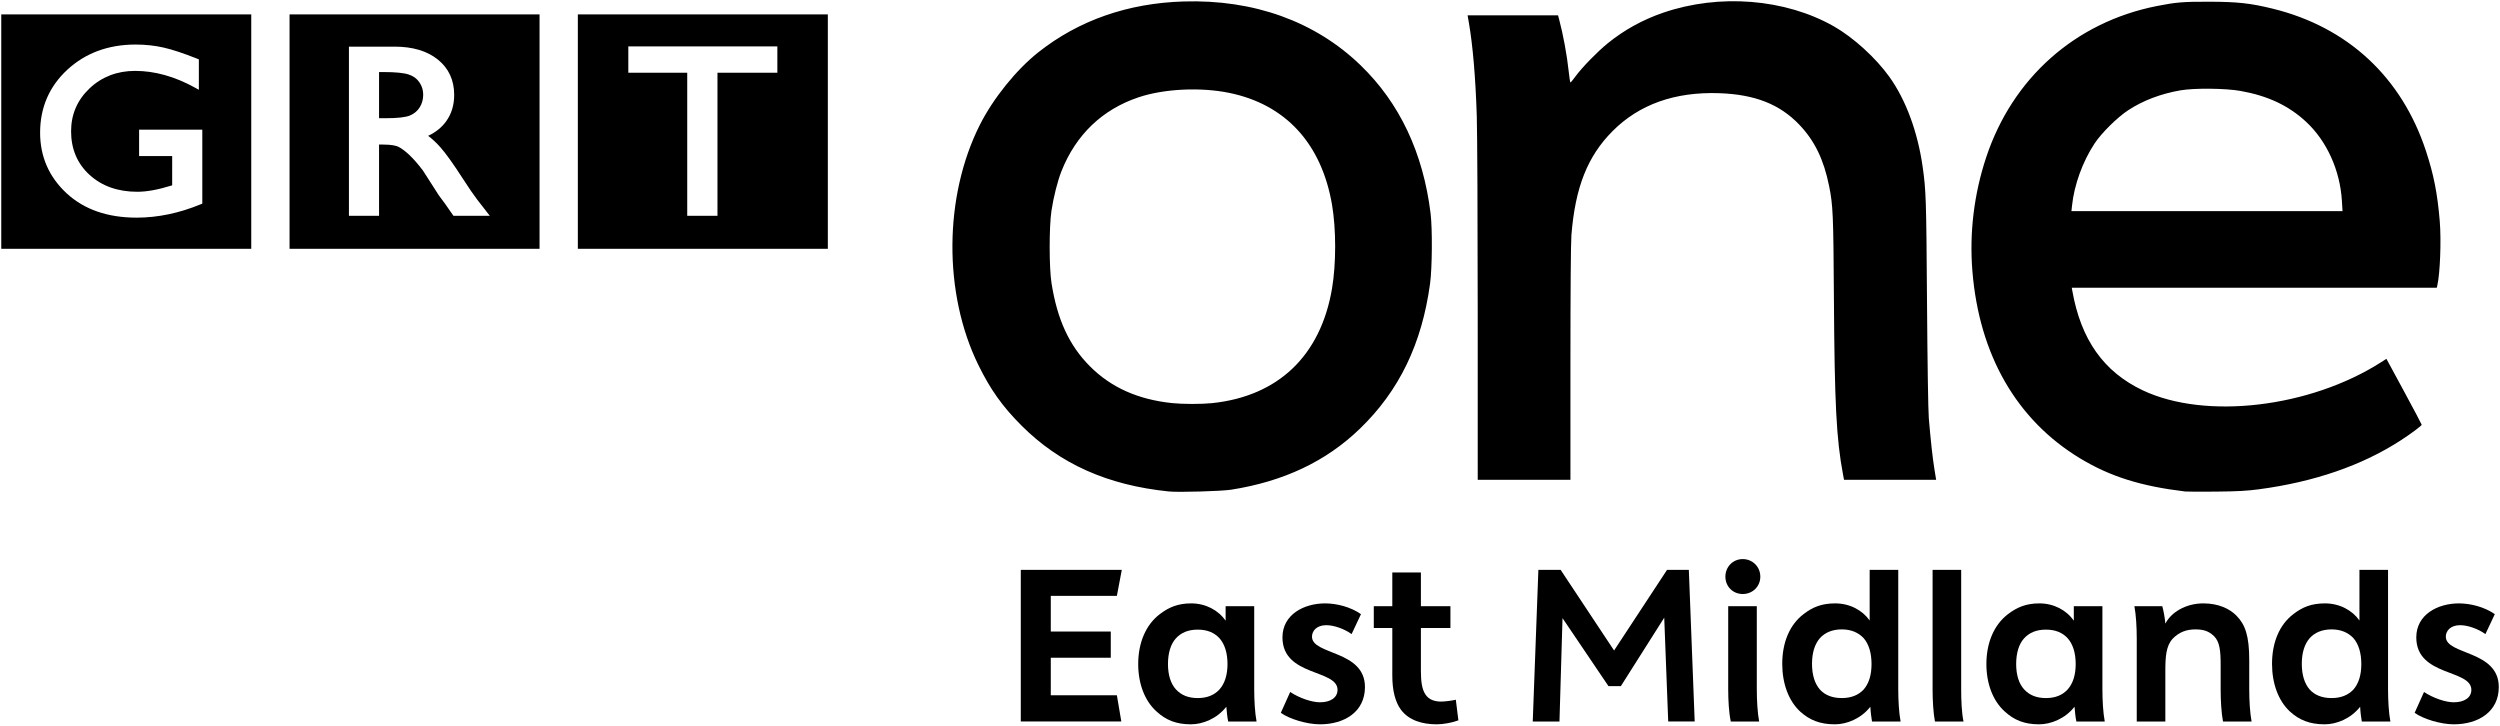
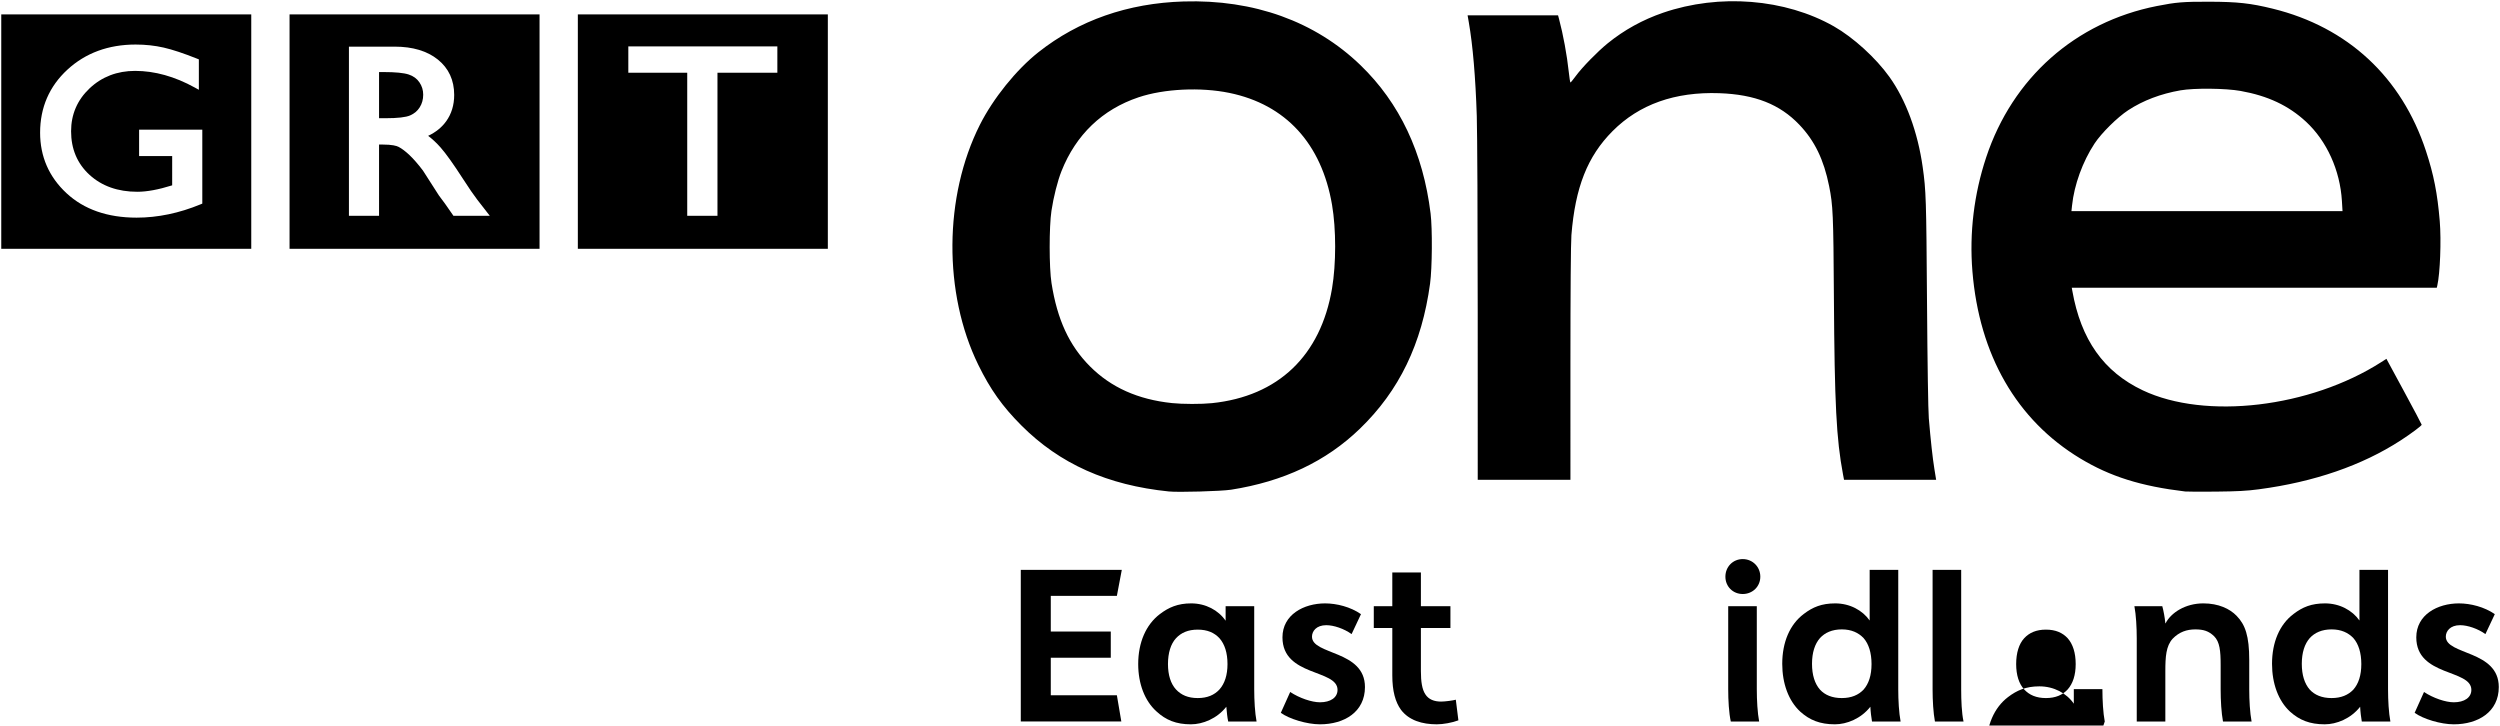
<svg xmlns="http://www.w3.org/2000/svg" xmlns:ns1="http://www.inkscape.org/namespaces/inkscape" xmlns:ns2="http://sodipodi.sourceforge.net/DTD/sodipodi-0.dtd" id="svg2985" version="1.1" ns1:version="0.92.4 (5da689c313, 2019-01-14)" width="1024.051" height="297.194" xml:space="preserve" ns2:docname="GRT_One_East_Midlands_2006.svg">
  <defs id="defs2989">
    <clipPath clipPathUnits="userSpaceOnUse" id="clipPath3003">
      <path d="M 0,0 H 841.89 V 595.276 H 0 Z" id="path3005" ns1:connector-curvature="0" />
    </clipPath>
    <clipPath clipPathUnits="userSpaceOnUse" id="clipPath3023">
      <path d="M 0,0 H 841.89 V 595.276 H 0 Z" id="path3025" ns1:connector-curvature="0" />
    </clipPath>
    <clipPath clipPathUnits="userSpaceOnUse" id="clipPath3051">
      <path d="M 0,0 H 841.89 V 595.276 H 0 Z" id="path3053" ns1:connector-curvature="0" />
    </clipPath>
    <clipPath clipPathUnits="userSpaceOnUse" id="clipPath3075">
      <path d="M 0,0 H 841.89 V 595.276 H 0 Z" id="path3077" ns1:connector-curvature="0" />
    </clipPath>
    <clipPath clipPathUnits="userSpaceOnUse" id="clipPath3195">
      <path d="M 0,0 H 841.89 V 595.276 H 0 Z" id="path3197" ns1:connector-curvature="0" />
    </clipPath>
    <clipPath clipPathUnits="userSpaceOnUse" id="clipPath3209">
      <path d="m 49.094,354.329 h 287.15 V 192.595 H 49.094 Z" id="path3211" ns1:connector-curvature="0" />
    </clipPath>
    <clipPath clipPathUnits="userSpaceOnUse" id="clipPath3233">
-       <path d="M 0,0 H 841.89 V 595.276 H 0 Z" id="path3235" ns1:connector-curvature="0" />
-     </clipPath>
+       </clipPath>
    <clipPath clipPathUnits="userSpaceOnUse" id="clipPath3257">
      <path d="M 0,0 H 841.89 V 595.276 H 0 Z" id="path3259" ns1:connector-curvature="0" />
    </clipPath>
    <clipPath clipPathUnits="userSpaceOnUse" id="clipPath3297">
      <path d="M 0,0 H 841.89 V 595.276 H 0 Z" id="path3299" ns1:connector-curvature="0" />
    </clipPath>
    <clipPath clipPathUnits="userSpaceOnUse" id="clipPath3313">
      <path d="M 0,0 H 841.89 V 595.276 H 0 Z" id="path3315" ns1:connector-curvature="0" />
    </clipPath>
    <clipPath clipPathUnits="userSpaceOnUse" id="clipPath3341">
      <path d="M 0,0 H 841.89 V 595.276 H 0 Z" id="path3343" ns1:connector-curvature="0" />
    </clipPath>
    <clipPath clipPathUnits="userSpaceOnUse" id="clipPath3419">
      <path d="M 0,0 H 841.89 V 595.276 H 0 Z" id="path3421" ns1:connector-curvature="0" />
    </clipPath>
    <clipPath clipPathUnits="userSpaceOnUse" id="clipPath3465">
      <path d="M 0,0 H 841.89 V 595.276 H 0 Z" id="path3467" ns1:connector-curvature="0" />
    </clipPath>
    <clipPath clipPathUnits="userSpaceOnUse" id="clipPath3489">
      <path d="M 0,0 H 841.89 V 595.276 H 0 Z" id="path3491" ns1:connector-curvature="0" />
    </clipPath>
    <clipPath clipPathUnits="userSpaceOnUse" id="clipPath3511">
      <path d="M 0,0 H 841.89 V 595.276 H 0 Z" id="path3513" ns1:connector-curvature="0" />
    </clipPath>
    <clipPath clipPathUnits="userSpaceOnUse" id="clipPath3533">
-       <path d="M 0,0 H 841.89 V 595.276 H 0 Z" id="path3535" ns1:connector-curvature="0" />
-     </clipPath>
+       </clipPath>
    <clipPath clipPathUnits="userSpaceOnUse" id="clipPath3615">
      <path d="M 0,0 H 841.89 V 595.276 H 0 Z" id="path3617" ns1:connector-curvature="0" />
    </clipPath>
    <clipPath clipPathUnits="userSpaceOnUse" id="clipPath3659">
      <path d="M 0,0 H 841.89 V 595.276 H 0 Z" id="path3661" ns1:connector-curvature="0" />
    </clipPath>
    <clipPath clipPathUnits="userSpaceOnUse" id="clipPath3673">
      <path d="M 0,0 H 841.89 V 595.276 H 0 Z" id="path3675" ns1:connector-curvature="0" />
    </clipPath>
    <clipPath clipPathUnits="userSpaceOnUse" id="clipPath3707">
-       <path d="M 0,0 H 841.89 V 595.276 H 0 Z" id="path3709" ns1:connector-curvature="0" />
-     </clipPath>
+       </clipPath>
    <clipPath clipPathUnits="userSpaceOnUse" id="clipPath3735">
      <path d="M 0,0 H 841.89 V 595.276 H 0 Z" id="path3737" ns1:connector-curvature="0" />
    </clipPath>
    <clipPath clipPathUnits="userSpaceOnUse" id="clipPath3757">
      <path d="M 0,0 H 841.89 V 595.276 H 0 Z" id="path3759" ns1:connector-curvature="0" />
    </clipPath>
    <clipPath clipPathUnits="userSpaceOnUse" id="clipPath3779">
      <path d="M 0,0 H 841.89 V 595.276 H 0 Z" id="path3781" ns1:connector-curvature="0" />
    </clipPath>
    <clipPath clipPathUnits="userSpaceOnUse" id="clipPath3881">
      <path d="M 0,0 H 841.89 V 595.276 H 0 Z" id="path3883" ns1:connector-curvature="0" />
    </clipPath>
    <clipPath clipPathUnits="userSpaceOnUse" id="clipPath3925">
      <path d="M 0,0 H 841.89 V 595.276 H 0 Z" id="path3927" ns1:connector-curvature="0" />
    </clipPath>
    <clipPath clipPathUnits="userSpaceOnUse" id="clipPath3939">
      <path d="M 0,0 H 841.89 V 595.276 H 0 Z" id="path3941" ns1:connector-curvature="0" />
    </clipPath>
    <clipPath clipPathUnits="userSpaceOnUse" id="clipPath3973">
      <path d="M 0,0 H 841.89 V 595.276 H 0 Z" id="path3975" ns1:connector-curvature="0" />
    </clipPath>
    <clipPath clipPathUnits="userSpaceOnUse" id="clipPath4005">
      <path d="M 0,0 H 841.89 V 595.276 H 0 Z" id="path4007" ns1:connector-curvature="0" />
    </clipPath>
    <clipPath clipPathUnits="userSpaceOnUse" id="clipPath4029">
      <path d="M 0,0 H 841.89 V 595.276 H 0 Z" id="path4031" ns1:connector-curvature="0" />
    </clipPath>
    <clipPath clipPathUnits="userSpaceOnUse" id="clipPath4069">
      <path d="M 0,0 H 841.89 V 595.276 H 0 Z" id="path4071" ns1:connector-curvature="0" />
    </clipPath>
    <clipPath clipPathUnits="userSpaceOnUse" id="clipPath4089">
      <path d="M 0,0 H 841.89 V 595.276 H 0 Z" id="path4091" ns1:connector-curvature="0" />
    </clipPath>
    <clipPath clipPathUnits="userSpaceOnUse" id="clipPath4111">
      <path d="M 0,0 H 841.89 V 595.276 H 0 Z" id="path4113" ns1:connector-curvature="0" />
    </clipPath>
    <clipPath clipPathUnits="userSpaceOnUse" id="clipPath4133">
      <path d="M 0,0 H 841.89 V 595.276 H 0 Z" id="path4135" ns1:connector-curvature="0" />
    </clipPath>
    <clipPath clipPathUnits="userSpaceOnUse" id="clipPath4251">
      <path d="M 0,0 H 841.89 V 595.276 H 0 Z" id="path4253" ns1:connector-curvature="0" />
    </clipPath>
    <clipPath clipPathUnits="userSpaceOnUse" id="clipPath4297">
      <path d="M 0,0 H 841.89 V 595.276 H 0 Z" id="path4299" ns1:connector-curvature="0" />
    </clipPath>
    <clipPath clipPathUnits="userSpaceOnUse" id="clipPath4337">
      <path d="M 0,0 H 841.89 V 595.276 H 0 Z" id="path4339" ns1:connector-curvature="0" />
    </clipPath>
    <clipPath clipPathUnits="userSpaceOnUse" id="clipPath4379">
      <path d="M 0,0 H 841.89 V 595.276 H 0 Z" id="path4381" ns1:connector-curvature="0" />
    </clipPath>
    <clipPath clipPathUnits="userSpaceOnUse" id="clipPath4423">
      <path d="M 0,0 H 841.89 V 595.276 H 0 Z" id="path4425" ns1:connector-curvature="0" />
    </clipPath>
    <clipPath clipPathUnits="userSpaceOnUse" id="clipPath4437">
      <path d="M 0,0 H 841.89 V 595.276 H 0 Z" id="path4439" ns1:connector-curvature="0" />
    </clipPath>
    <clipPath clipPathUnits="userSpaceOnUse" id="clipPath4471">
      <path d="M 0,0 H 841.89 V 595.276 H 0 Z" id="path4473" ns1:connector-curvature="0" />
    </clipPath>
    <style id="style6" type="text/css">
   
    .fil0 {fill:#C90302}
   
  </style>
    <ns1:perspective id="perspective17" ns1:persp3d-origin="526.18109 : 129.92126 : 1" ns1:vp_z="1052.3622 : 194.8819 : 1" ns1:vp_y="0 : 1000 : 0" ns1:vp_x="0 : 194.8819 : 1" ns2:type="inkscape:persp3d" />
    <clipPath id="clipPath3855" clipPathUnits="userSpaceOnUse">
      <path id="path3857" d="m 28.346,484.3 h 47.237 v 34.44 H 28.346 Z" ns1:connector-curvature="0" />
    </clipPath>
    <clipPath id="clipPath3793" clipPathUnits="userSpaceOnUse">
      <path id="path3795" d="m 90.708,484.3 h 47.382 v 34.44 H 90.708 Z" ns1:connector-curvature="0" />
    </clipPath>
    <clipPath id="clipPath3779-4" clipPathUnits="userSpaceOnUse">
      <path id="path3781-8" d="m 90.708,484.3 h 47.382 v 34.44 H 90.708 Z" ns1:connector-curvature="0" />
    </clipPath>
    <clipPath id="clipPath3739" clipPathUnits="userSpaceOnUse">
      <path id="path3741" d="m 277.795,444.472 h 46.804 v 34.347 h -46.804 z" ns1:connector-curvature="0" />
    </clipPath>
    <clipPath id="clipPath3675" clipPathUnits="userSpaceOnUse">
      <path id="path3677" d="m 215.433,444.472 h 46.949 v 34.347 h -46.949 z" ns1:connector-curvature="0" />
    </clipPath>
    <clipPath id="clipPath3621" clipPathUnits="userSpaceOnUse">
      <path id="path3623" d="m 153.071,444.472 h 47.112 v 34.393 h -47.112 z" ns1:connector-curvature="0" />
    </clipPath>
    <clipPath id="clipPath3575" clipPathUnits="userSpaceOnUse">
      <path id="path3577" d="m 90.708,444.472 h 47.402 v 34.393 H 90.708 Z" ns1:connector-curvature="0" />
    </clipPath>
    <clipPath id="clipPath3561" clipPathUnits="userSpaceOnUse">
      <path id="path3563" d="m 90.708,444.472 h 47.402 v 34.393 H 90.708 Z" ns1:connector-curvature="0" />
    </clipPath>
    <clipPath id="clipPath3549" clipPathUnits="userSpaceOnUse">
-       <path id="path3551" d="m 28.346,444.472 h 47.245 v 34.393 H 28.346 Z" ns1:connector-curvature="0" />
-     </clipPath>
+       </clipPath>
    <clipPath id="clipPath3499" clipPathUnits="userSpaceOnUse">
      <path id="path3501" d="m 277.795,484.3 h 46.804 v 34.309 h -46.804 z" ns1:connector-curvature="0" />
    </clipPath>
    <clipPath id="clipPath3479" clipPathUnits="userSpaceOnUse">
      <path id="path3481" d="m 277.795,491.772 h 46.804 v 20.354 h -46.804 z" ns1:connector-curvature="0" />
    </clipPath>
    <clipPath id="clipPath3419-0" clipPathUnits="userSpaceOnUse">
      <path id="path3421-9" d="m 277.795,484.3 h 46.804 v 34.309 h -46.804 z" ns1:connector-curvature="0" />
    </clipPath>
    <clipPath id="clipPath3403" clipPathUnits="userSpaceOnUse">
      <path id="path3405" d="m 277.795,491.772 h 46.804 v 20.354 h -46.804 z" ns1:connector-curvature="0" />
    </clipPath>
    <clipPath id="clipPath3379" clipPathUnits="userSpaceOnUse">
      <path id="path3381" d="m 277.795,484.3 h 46.804 v 34.309 h -46.804 z" ns1:connector-curvature="0" />
    </clipPath>
    <clipPath id="clipPath3337" clipPathUnits="userSpaceOnUse">
      <path id="path3339" d="m 340.158,484.348 h 46.688 v 34.393 h -46.688 z" ns1:connector-curvature="0" />
    </clipPath>
    <clipPath id="clipPath3289" clipPathUnits="userSpaceOnUse">
      <path id="path3291" d="m 215.449,484.3 h 46.803 v 34.393 h -46.803 z" ns1:connector-curvature="0" />
    </clipPath>
    <clipPath id="clipPath3271" clipPathUnits="userSpaceOnUse">
      <path id="path3273" d="m 153.087,484.348 h 47.287 v 34.393 h -47.287 z" ns1:connector-curvature="0" />
    </clipPath>
    <clipPath id="clipPath3115" clipPathUnits="userSpaceOnUse">
      <path id="path3117" d="m 28.346,20.092 h 362.835 v 158.49 H 28.346 Z" ns1:connector-curvature="0" />
    </clipPath>
  </defs>
  <ns2:namedview pagecolor="#ffffff" bordercolor="#666666" borderopacity="1" objecttolerance="10" gridtolerance="10" guidetolerance="10" ns1:pageopacity="0" ns1:pageshadow="2" ns1:window-width="1360" ns1:window-height="706" id="namedview2987" showgrid="false" fit-margin-top="0.5" fit-margin-left="0.5" fit-margin-right="0.5" fit-margin-bottom="0.5" ns1:zoom="0.22792508" ns1:cx="-1668.2476" ns1:cy="69.884275" ns1:window-x="-8" ns1:window-y="-8" ns1:window-maximized="1" ns1:current-layer="g2993" />
  <g id="g2993" ns1:groupmode="layer" ns1:label="onscreen_guidelines" transform="matrix(1.25,0,0,-1.25,-525.209,-328.661)">
    <g id="g3203" transform="translate(349.351,368.504)" />
    <g id="g4491" transform="translate(349.351,42.52)" />
    <g id="g3565" transform="translate(938.969,-702.276)" />
    <g id="g3783" transform="translate(938.96,-662.539)" />
    <g transform="matrix(2.353,0,0,-2.353,322.536,-236.897)" style="fill-rule:evenodd" id="g1553">
      <path ns2:nodetypes="ccccssccccccccccccccsccccccccsccccccccsscsccccccccccccccccccccsccccccccccccccccsccccccssccccccc" ns1:connector-curvature="0" style="fill:#000000" id="path10" d="m 212.912,79.268 c 7.354,-1.153 13.254,-3.943 17.967,-8.497 5.482,-5.298 8.635,-11.82 9.777,-20.224 0.293,-2.159 0.333,-7.603 0.071,-9.748 -1.032,-8.451 -4.313,-15.396 -9.759,-20.655 -6.316,-6.1 -14.85,-9.174 -24.642,-8.876 -7.762,0.236 -14.6,2.627 -20.22,7.071 -3.079,2.435 -6.297,6.428 -8.156,10.12 -5.009,9.952 -5.095,23.438 -0.214,33.416 1.674,3.422 3.358,5.791 5.998,8.435 5.343,5.353 11.988,8.328 20.551,9.2 1.315,0.134 7.299,-0.035 8.628,-0.243 z M 204.694,67.197 c -4.734,-0.5 -8.479,-2.18 -11.41,-5.12 -2.886,-2.895 -4.553,-6.508 -5.352,-11.596 -0.337,-2.149 -0.341,-7.834 -0.006,-10.063 0.287,-1.913 0.856,-4.161 1.398,-5.525 2.014,-5.069 5.683,-8.584 10.729,-10.278 3.551,-1.192 8.638,-1.438 12.654,-0.612 7.838,1.613 12.842,7.068 14.295,15.585 0.579,3.391 0.579,8.214 -1.5e-4,11.645 -1.58,9.367 -7.498,15.02 -16.725,15.976 -1.459,0.151 -4.098,0.146 -5.583,-0.01 z m 151.404,12.005 c 7.69,-1.018 14.37,-3.324 19.752,-6.819 1.432,-0.93 2.905,-2.029 2.905,-2.168 0,-0.059 -1.105,-2.149 -2.456,-4.644 l -2.456,-4.536 -0.727,0.465 c -9.909,6.338 -24.474,8.06 -33.205,3.924 -5.442,-2.578 -8.609,-7.05 -9.812,-13.857 l -0.076,-0.428 h 25.417 25.417 l 0.069,-0.296 c 0.392,-1.679 0.568,-6.286 0.344,-8.99 -0.319,-3.837 -0.836,-6.468 -1.922,-9.767 -3.382,-10.277 -10.888,-17.247 -21.341,-19.815 -3.089,-0.759 -4.898,-0.957 -8.826,-0.968 -3.646,-0.01 -4.631,0.07 -7.311,0.601 -11.345,2.244 -20.101,10.009 -23.77,21.081 -1.696,5.119 -2.349,10.523 -1.915,15.851 0.951,11.671 6.168,20.73 15.016,26.073 4.172,2.519 8.449,3.866 14.622,4.604 0.254,0.03 2.18,0.038 4.281,0.017 3.008,-0.03 4.282,-0.099 5.994,-0.326 z M 330.06,39.688 c 0.301,-2.882 1.475,-6.117 3.134,-8.637 0.96,-1.458 3.183,-3.656 4.696,-4.644 2.075,-1.354 4.521,-2.283 7.272,-2.763 1.911,-0.334 6.279,-0.29 8.366,0.083 3.805,0.68 6.683,2.033 9.115,4.285 2.896,2.681 4.746,6.765 5.002,11.042 l 0.085,1.416 h -18.876 -18.876 l 0.082,-0.782 z M 260.202,61.696 c 0,-9.951 0.052,-16.837 0.136,-17.882 0.534,-6.67 2.235,-10.971 5.726,-14.484 3.711,-3.734 8.702,-5.507 14.885,-5.288 4.956,0.176 8.412,1.539 11.133,4.391 2.136,2.239 3.406,4.855 4.147,8.545 0.541,2.696 0.595,3.932 0.666,15.413 0.093,14.957 0.342,19.813 1.267,24.731 l 0.143,0.758 h 6.414 6.414 l -0.24,-1.482 c -0.25,-1.538 -0.523,-4.025 -0.779,-7.08 -0.089,-1.065 -0.19,-7.587 -0.252,-16.268 -0.101,-14.323 -0.136,-15.421 -0.599,-18.705 -0.689,-4.895 -2.333,-9.353 -4.636,-12.572 -1.893,-2.646 -5.029,-5.5 -7.731,-7.037 -6.777,-3.853 -15.954,-4.587 -23.784,-1.901 -2.839,0.974 -5.437,2.408 -7.719,4.261 -1.431,1.162 -3.556,3.341 -4.459,4.571 -0.358,0.488 -0.686,0.888 -0.729,0.888 -0.043,0 -0.149,-0.667 -0.235,-1.482 -0.247,-2.322 -0.779,-5.212 -1.358,-7.377 l -0.133,-0.494 h -6.299 -6.299 l 0.166,0.955 c 0.562,3.234 0.937,7.645 1.113,13.072 0.07,2.174 0.129,14.46 0.13,27.302 l 0.002,23.349 h 6.455 6.455 V 61.696 Z" class="fil0" />
      <g transform="matrix(0.385,0,0,0.383,41.668,13.071)" id="g837" style="fill-rule:evenodd">
        <path d="M 0,0 V 85.219 H 90.432 V 0 Z M 72.724,68.796 72.107,69.053 c -7.737,3.216 -15.529,4.847 -23.159,4.847 -10.504,0 -19.032,-2.992 -25.348,-8.895 -6.335,-5.918 -9.548,-13.321 -9.548,-22.004 0,-9.135 3.326,-16.848 9.884,-22.923 6.538,-6.055 14.833,-9.125 24.656,-9.125 3.559,0 6.987,0.374 10.188,1.111 3.179,0.732 7.239,2.088 12.07,4.029 l 0.627,0.252 v 11.063 l -1.485,-0.825 c -7.23,-4.014 -14.49,-6.05 -21.578,-6.05 -6.494,0 -12.039,2.143 -16.48,6.369 -4.428,4.212 -6.673,9.457 -6.673,15.588 0,6.436 2.241,11.762 6.661,15.833 4.443,4.092 10.262,6.166 17.293,6.166 3.441,0 7.635,-0.772 12.466,-2.297 l 0.146,-0.044 V 51.497 h -11.966 v -9.582 h 22.862 z" id="path815" ns1:connector-curvature="0" />
        <g id="g821" transform="translate(-0.5,-0.5)">
          <path d="m 104.784,0.5 v 85.219 h 90.432 V 0.5 Z m 59.276,73.218 -3.008,-4.352 c -0.104,-0.165 -0.264,-0.377 -0.5,-0.68 l -1.748,-2.363 -5.768,-9.047 c -1.751,-2.324 -3.412,-4.244 -4.893,-5.646 -1.455,-1.375 -2.772,-2.372 -3.915,-2.964 -0.746,-0.385 -2.35,-0.845 -5.752,-0.845 h -1.316 V 73.718 H 126.263 V 12.219 h 16.569 c 6.492,0 11.739,1.58 15.597,4.694 3.921,3.167 5.91,7.498 5.91,12.874 0,3.66 -0.976,6.88 -2.9,9.568 -1.596,2.231 -3.787,4.008 -6.526,5.298 1.533,1.152 3.043,2.571 4.506,4.235 1.922,2.187 4.647,6.024 8.098,11.406 2.138,3.338 3.873,5.88 5.157,7.556 l 4.534,5.867 z" id="path817" ns1:connector-curvature="0" />
          <path d="m 147.877,22.346 c -1.774,-0.588 -4.819,-0.886 -9.048,-0.886 h -1.669 v 16.783 h 2.381 c 4.348,0 7.332,-0.344 8.871,-1.022 1.502,-0.662 2.638,-1.63 3.471,-2.959 0.828,-1.322 1.248,-2.856 1.248,-4.559 0,-1.683 -0.452,-3.164 -1.382,-4.525 -0.92,-1.346 -2.187,-2.271 -3.871,-2.831 z" id="path819" ns1:connector-curvature="0" />
        </g>
        <path d="M 208.568,0 V 85.219 H 299 V 0 Z m 72.172,21.215 H 259.076 V 73.218 H 248.136 V 21.215 h -21.308 v -9.581 h 53.912 z" id="path823" ns1:connector-curvature="0" />
      </g>
    </g>
    <g aria-label="East Midlands" transform="scale(1,-1)" style="font-style:normal;font-weight:normal;font-size:32px;line-height:1.25;font-family:sans-serif;letter-spacing:0px;word-spacing:0px;fill:#000000;fill-opacity:1;stroke:none;stroke-width:0.8" id="text1593">
      <path d="m 764.505,478.473 h 19.661 v -8.602 h -19.661 v -11.674 h 21.658 l 1.613,-8.525 h -33.101 v 49.69 h 32.947 l -1.459,-8.602 h -21.658 z" style="font-style:normal;font-variant:normal;font-weight:bold;font-stretch:normal;font-size:76.8px;font-family:'BBC One';-inkscape-font-specification:'BBC One Bold';stroke-width:0.8" id="path3191" />
      <path d="m 831.936,499.362 c -0.538,-2.842 -0.768,-6.912 -0.768,-10.598 v -27.187 h -9.37 v 4.762 c -2.381,-3.456 -6.528,-5.683 -11.29,-5.683 -4.378,0 -7.373,1.306 -10.291,3.533 -4.531,3.456 -7.066,9.293 -7.066,16.358 0,6.451 2.15,12.058 5.99,15.514 3.072,2.842 6.451,4.224 11.29,4.224 3.84,0 8.525,-1.843 11.597,-5.76 0.154,1.766 0.307,3.456 0.614,4.838 z m -19.277,-7.68 c -3.149,0 -5.453,-0.998 -7.142,-2.842 -1.69,-1.843 -2.611,-4.685 -2.611,-8.294 0,-3.686 0.922,-6.605 2.611,-8.448 1.69,-1.843 3.994,-2.842 7.142,-2.842 3.149,0 5.453,0.998 7.142,2.842 1.69,1.92 2.611,4.762 2.611,8.448 0,3.61 -0.922,6.374 -2.611,8.294 -1.69,1.843 -3.994,2.842 -7.142,2.842 z" style="font-style:normal;font-variant:normal;font-weight:bold;font-stretch:normal;font-size:76.8px;font-family:'BBC One';-inkscape-font-specification:'BBC One Bold';stroke-width:0.8" id="path3193" />
      <path d="m 839.886,496.521 c 2.765,1.997 8.525,3.763 12.826,3.763 7.987,0 14.746,-4.07 14.746,-12.211 0,-12.134 -17.357,-10.445 -17.357,-16.512 0,-1.766 1.382,-3.763 4.685,-3.763 2.458,0 5.837,1.152 8.294,2.918 l 3.072,-6.528 c -3.379,-2.381 -7.987,-3.533 -11.75,-3.533 -6.989,0 -13.978,3.686 -13.978,11.136 0,12.902 18.048,10.368 18.048,17.203 0,2.534 -2.304,4.07 -5.76,4.07 -2.688,0 -6.758,-1.382 -9.754,-3.379 z" style="font-style:normal;font-variant:normal;font-weight:bold;font-stretch:normal;font-size:76.8px;font-family:'BBC One';-inkscape-font-specification:'BBC One Bold';stroke-width:0.8" id="path3195" />
      <path d="m 897.232,492.22 c -0.768,0.23 -3.456,0.614 -4.838,0.614 -2.227,0 -4.07,-0.691 -5.146,-2.381 -1.075,-1.613 -1.459,-4.147 -1.459,-7.603 v -14.131 h 9.677 v -7.142 h -9.677 v -11.059 h -9.37 v 11.059 h -6.067 v 7.142 h 6.067 v 15.514 c 0,5.146 0.998,8.755 2.842,11.29 2.611,3.456 6.912,4.762 11.75,4.762 2.074,0 5.069,-0.538 7.066,-1.306 z" style="font-style:normal;font-variant:normal;font-weight:bold;font-stretch:normal;font-size:76.8px;font-family:'BBC One';-inkscape-font-specification:'BBC One Bold';stroke-width:0.8" id="path3198" />
-       <path d="m 949.093,476.092 -17.51,-26.419 h -7.296 l -1.843,49.69 h 8.755 l 0.998,-33.869 15.053,22.272 h 4.07 l 14.208,-22.426 1.306,34.022 h 8.678 l -1.92,-49.69 h -7.142 z" style="font-style:normal;font-variant:normal;font-weight:bold;font-stretch:normal;font-size:76.8px;font-family:'BBC One';-inkscape-font-specification:'BBC One Bold';stroke-width:0.8" id="path3200" />
      <path d="m 986.494,488.764 c 0,3.686 0.23,7.757 0.845,10.598 h 9.293 c -0.538,-2.842 -0.768,-6.912 -0.768,-10.598 v -27.187 h -9.37 z m -0.922,-36.864 c 0,3.226 2.458,5.683 5.683,5.683 3.226,0 5.76,-2.458 5.76,-5.683 0,-3.226 -2.534,-5.76 -5.76,-5.76 -3.226,0 -5.683,2.534 -5.683,5.76 z" style="font-style:normal;font-variant:normal;font-weight:bold;font-stretch:normal;font-size:76.8px;font-family:'BBC One';-inkscape-font-specification:'BBC One Bold';stroke-width:0.8" id="path3202" />
      <path d="m 1042.986,499.362 c -0.538,-2.842 -0.768,-6.912 -0.768,-10.522 v -39.168 h -9.37 v 16.589 c -2.381,-3.379 -6.528,-5.606 -11.29,-5.606 -4.454,0 -7.373,1.229 -10.291,3.456 -4.608,3.456 -7.066,9.293 -7.066,16.358 0,6.451 2.074,12.134 5.914,15.667 3.072,2.765 6.451,4.147 11.366,4.147 3.84,0 8.525,-1.843 11.597,-5.76 0.077,1.766 0.307,3.456 0.538,4.838 z m -19.277,-7.68 c -3.149,0 -5.53,-0.998 -7.142,-2.765 -1.69,-1.92 -2.611,-4.762 -2.611,-8.448 0,-3.686 0.922,-6.528 2.611,-8.448 1.613,-1.766 3.994,-2.842 7.142,-2.842 3.149,0 5.453,1.075 7.142,2.842 1.69,1.92 2.611,4.838 2.611,8.525 0,3.686 -0.922,6.451 -2.611,8.371 -1.69,1.766 -3.994,2.765 -7.142,2.765 z" style="font-style:normal;font-variant:normal;font-weight:bold;font-stretch:normal;font-size:76.8px;font-family:'BBC One';-inkscape-font-specification:'BBC One Bold';stroke-width:0.8" id="path3204" />
      <path d="m 1053.47,488.841 c 0,3.61 0.23,7.68 0.768,10.522 h 9.37 c -0.614,-2.842 -0.768,-6.912 -0.768,-10.522 v -39.168 h -9.37 z" style="font-style:normal;font-variant:normal;font-weight:bold;font-stretch:normal;font-size:76.8px;font-family:'BBC One';-inkscape-font-specification:'BBC One Bold';stroke-width:0.8" id="path3206" />
-       <path d="m 1109.886,499.362 c -0.538,-2.842 -0.768,-6.912 -0.768,-10.598 v -27.187 h -9.37 v 4.762 c -2.381,-3.456 -6.528,-5.683 -11.29,-5.683 -4.378,0 -7.373,1.306 -10.291,3.533 -4.531,3.456 -7.066,9.293 -7.066,16.358 0,6.451 2.15,12.058 5.99,15.514 3.072,2.842 6.451,4.224 11.29,4.224 3.84,0 8.525,-1.843 11.597,-5.76 0.154,1.766 0.307,3.456 0.614,4.838 z m -19.277,-7.68 c -3.149,0 -5.453,-0.998 -7.142,-2.842 -1.69,-1.843 -2.611,-4.685 -2.611,-8.294 0,-3.686 0.922,-6.605 2.611,-8.448 1.69,-1.843 3.994,-2.842 7.142,-2.842 3.149,0 5.453,0.998 7.142,2.842 1.69,1.92 2.611,4.762 2.611,8.448 0,3.61 -0.922,6.374 -2.611,8.294 -1.69,1.843 -3.994,2.842 -7.142,2.842 z" style="font-style:normal;font-variant:normal;font-weight:bold;font-stretch:normal;font-size:76.8px;font-family:'BBC One';-inkscape-font-specification:'BBC One Bold';stroke-width:0.8" id="path3208" />
+       <path d="m 1109.886,499.362 c -0.538,-2.842 -0.768,-6.912 -0.768,-10.598 h -9.37 v 4.762 c -2.381,-3.456 -6.528,-5.683 -11.29,-5.683 -4.378,0 -7.373,1.306 -10.291,3.533 -4.531,3.456 -7.066,9.293 -7.066,16.358 0,6.451 2.15,12.058 5.99,15.514 3.072,2.842 6.451,4.224 11.29,4.224 3.84,0 8.525,-1.843 11.597,-5.76 0.154,1.766 0.307,3.456 0.614,4.838 z m -19.277,-7.68 c -3.149,0 -5.453,-0.998 -7.142,-2.842 -1.69,-1.843 -2.611,-4.685 -2.611,-8.294 0,-3.686 0.922,-6.605 2.611,-8.448 1.69,-1.843 3.994,-2.842 7.142,-2.842 3.149,0 5.453,0.998 7.142,2.842 1.69,1.92 2.611,4.762 2.611,8.448 0,3.61 -0.922,6.374 -2.611,8.294 -1.69,1.843 -3.994,2.842 -7.142,2.842 z" style="font-style:normal;font-variant:normal;font-weight:bold;font-stretch:normal;font-size:76.8px;font-family:'BBC One';-inkscape-font-specification:'BBC One Bold';stroke-width:0.8" id="path3208" />
      <path d="m 1158.003,499.362 c -0.538,-2.842 -0.768,-6.912 -0.768,-10.522 v -9.6 c 0,-7.91 -1.306,-11.597 -4.147,-14.515 -2.227,-2.304 -5.914,-4.07 -10.906,-4.07 -5.914,0 -10.598,3.072 -12.365,6.528 h -0.077 c -0.154,-1.843 -0.614,-4.224 -0.998,-5.606 h -9.139 c 0.538,2.842 0.768,6.912 0.768,10.598 v 27.187 h 9.37 v -16.435 c 0,-4.838 0.23,-8.294 2.381,-10.675 2.15,-2.227 4.608,-3.072 7.45,-3.072 2.688,0 4.378,0.538 6.144,2.227 1.843,1.843 2.15,4.762 2.15,9.446 v 7.987 c 0,3.61 0.23,7.68 0.768,10.522 z" style="font-style:normal;font-variant:normal;font-weight:bold;font-stretch:normal;font-size:76.8px;font-family:'BBC One';-inkscape-font-specification:'BBC One Bold';stroke-width:0.8" id="path3210" />
      <path d="m 1203.486,499.362 c -0.538,-2.842 -0.768,-6.912 -0.768,-10.522 v -39.168 h -9.37 v 16.589 c -2.381,-3.379 -6.528,-5.606 -11.29,-5.606 -4.454,0 -7.373,1.229 -10.291,3.456 -4.608,3.456 -7.066,9.293 -7.066,16.358 0,6.451 2.074,12.134 5.914,15.667 3.072,2.765 6.451,4.147 11.366,4.147 3.84,0 8.525,-1.843 11.597,-5.76 0.077,1.766 0.307,3.456 0.538,4.838 z m -19.277,-7.68 c -3.149,0 -5.53,-0.998 -7.142,-2.765 -1.69,-1.92 -2.611,-4.762 -2.611,-8.448 0,-3.686 0.922,-6.528 2.611,-8.448 1.613,-1.766 3.994,-2.842 7.142,-2.842 3.149,0 5.453,1.075 7.142,2.842 1.69,1.92 2.611,4.838 2.611,8.525 0,3.686 -0.922,6.451 -2.611,8.371 -1.69,1.766 -3.994,2.765 -7.142,2.765 z" style="font-style:normal;font-variant:normal;font-weight:bold;font-stretch:normal;font-size:76.8px;font-family:'BBC One';-inkscape-font-specification:'BBC One Bold';stroke-width:0.8" id="path3212" />
      <path d="m 1211.436,496.521 c 2.765,1.997 8.525,3.763 12.826,3.763 7.987,0 14.746,-4.07 14.746,-12.211 0,-12.134 -17.357,-10.445 -17.357,-16.512 0,-1.766 1.382,-3.763 4.685,-3.763 2.458,0 5.837,1.152 8.294,2.918 l 3.072,-6.528 c -3.379,-2.381 -7.987,-3.533 -11.75,-3.533 -6.989,0 -13.978,3.686 -13.978,11.136 0,12.902 18.048,10.368 18.048,17.203 0,2.534 -2.304,4.07 -5.76,4.07 -2.688,0 -6.758,-1.382 -9.754,-3.379 z" style="font-style:normal;font-variant:normal;font-weight:bold;font-stretch:normal;font-size:76.8px;font-family:'BBC One';-inkscape-font-specification:'BBC One Bold';stroke-width:0.8" id="path3214" />
    </g>
  </g>
</svg>